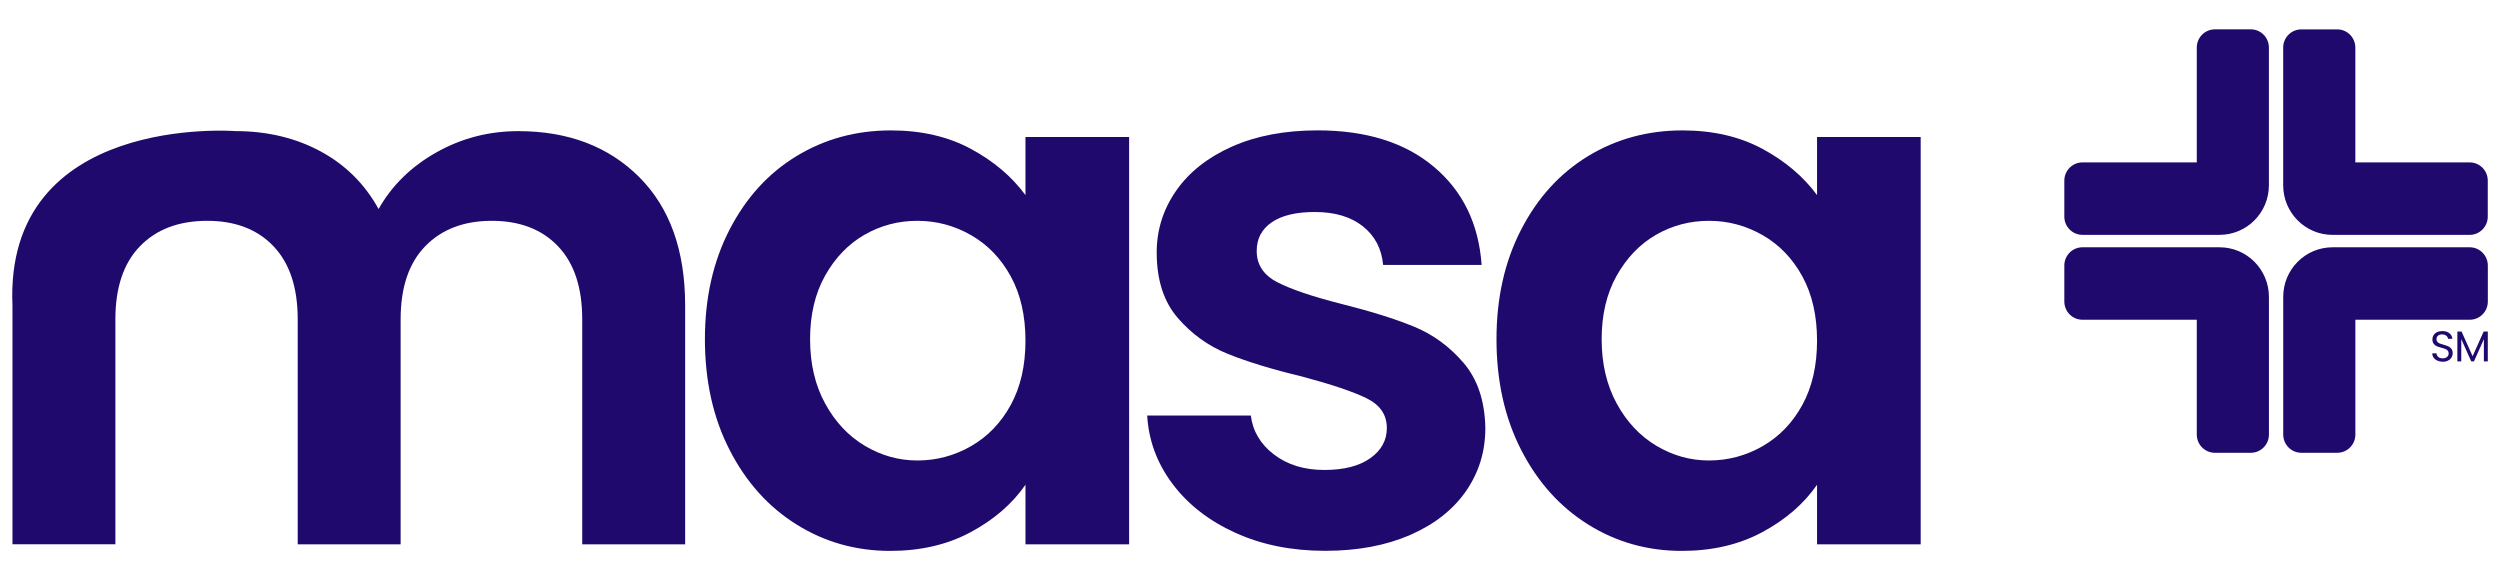
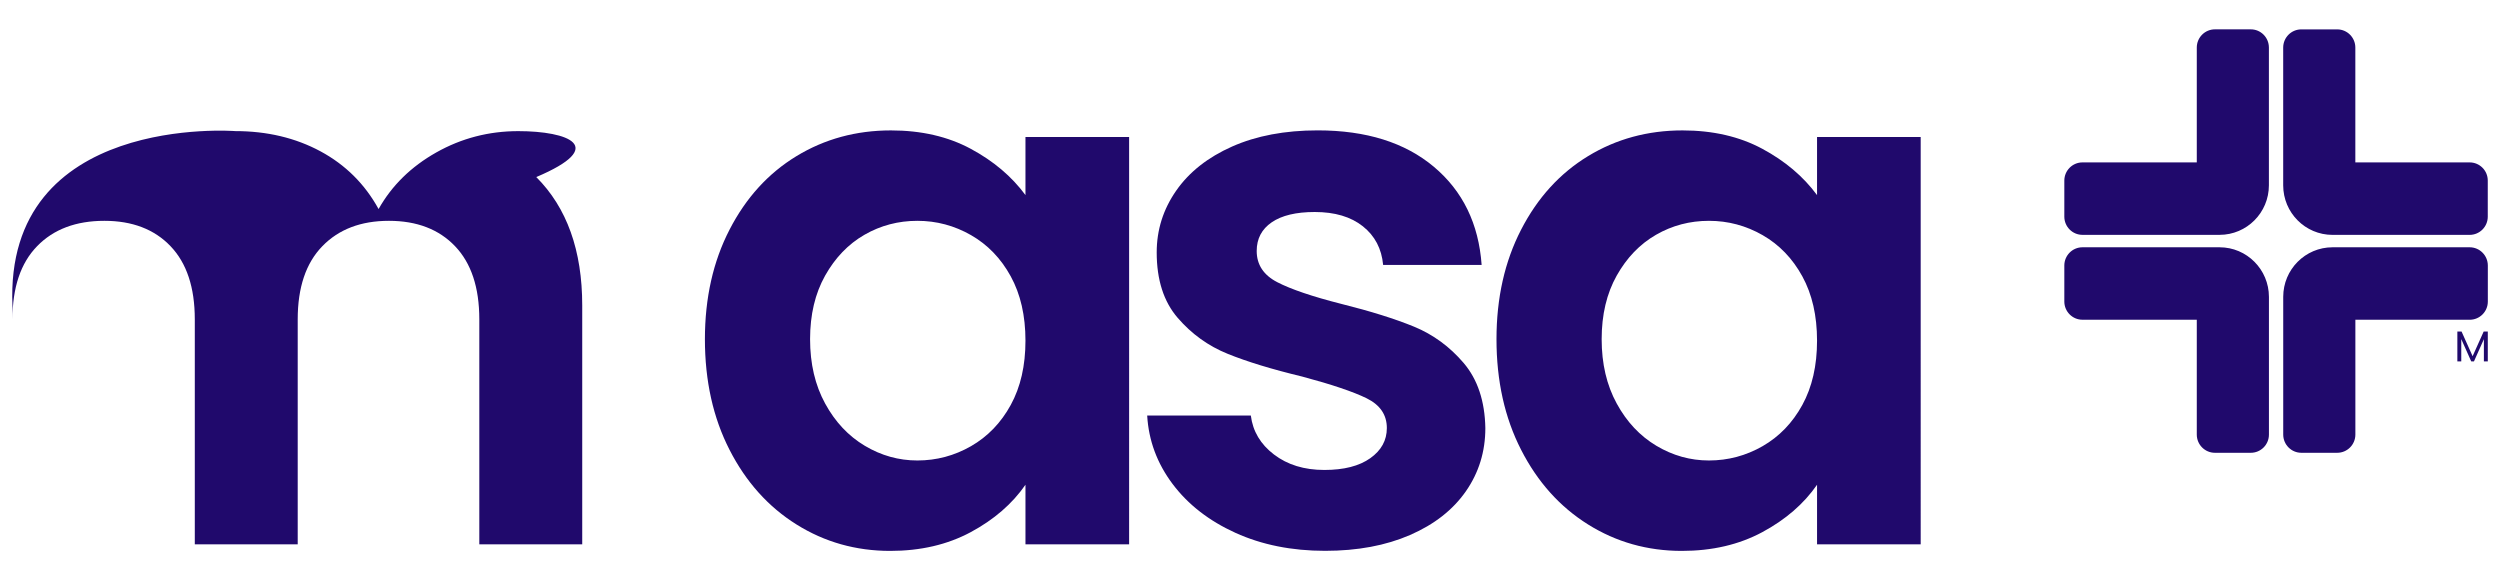
<svg xmlns="http://www.w3.org/2000/svg" version="1.1" id="Layer_1" x="0px" y="0px" viewBox="0 0 754 175" style="enable-background:new 0 0 754 175;" xml:space="preserve">
  <style type="text/css">
	.st0{fill:#20096C;}
</style>
  <g>
-     <path class="st0" d="M156.3,39.55c-8.87,0-17.11,2.14-24.72,6.43c-7.61,4.29-13.41,9.98-17.4,17.07   c-4.14-7.54-9.98-13.34-17.52-17.41c-7.54-4.06-16.11-6.1-25.72-6.1c0,0-69.75-5.43-67.18,52.71v71.9h31.04V96.31   c0-9.61,2.47-16.96,7.43-22.06c4.95-5.1,11.71-7.65,20.29-7.65c8.43,0,15.08,2.55,19.95,7.65c4.88,5.1,7.32,12.45,7.32,22.06v67.85   h31.04V96.31c0-9.61,2.47-16.96,7.43-22.06c4.95-5.1,11.64-7.65,20.07-7.65c8.43,0,15.08,2.55,19.95,7.65   c4.88,5.1,7.32,12.45,7.32,22.06v67.85h31.04V92.09c0-16.55-4.62-29.45-13.86-38.69C183.53,44.17,171.37,39.55,156.3,39.55z" />
+     <path class="st0" d="M156.3,39.55c-8.87,0-17.11,2.14-24.72,6.43c-7.61,4.29-13.41,9.98-17.4,17.07   c-4.14-7.54-9.98-13.34-17.52-17.41c-7.54-4.06-16.11-6.1-25.72-6.1c0,0-69.75-5.43-67.18,52.71v71.9V96.31   c0-9.61,2.47-16.96,7.43-22.06c4.95-5.1,11.71-7.65,20.29-7.65c8.43,0,15.08,2.55,19.95,7.65c4.88,5.1,7.32,12.45,7.32,22.06v67.85   h31.04V96.31c0-9.61,2.47-16.96,7.43-22.06c4.95-5.1,11.64-7.65,20.07-7.65c8.43,0,15.08,2.55,19.95,7.65   c4.88,5.1,7.32,12.45,7.32,22.06v67.85h31.04V92.09c0-16.55-4.62-29.45-13.86-38.69C183.53,44.17,171.37,39.55,156.3,39.55z" />
    <path class="st0" d="M309.28,58.84c-4.14-5.62-9.64-10.27-16.52-13.97c-6.87-3.69-14.89-5.54-24.06-5.54   c-10.5,0-19.99,2.59-28.49,7.76c-8.5,5.17-15.23,12.56-20.18,22.17c-4.96,9.61-7.43,20.62-7.43,33.04   c0,12.56,2.47,23.69,7.43,33.37c4.95,9.68,11.67,17.18,20.18,22.5c8.5,5.32,17.92,7.98,28.27,7.98c9.16,0,17.26-1.88,24.28-5.65   c7.02-3.77,12.53-8.54,16.52-14.3v17.96h31.26V41.32h-31.26V58.84z M304.84,122.14c-2.96,5.4-6.95,9.53-11.97,12.42   c-5.03,2.88-10.42,4.32-16.19,4.32c-5.62,0-10.9-1.48-15.85-4.43c-4.96-2.96-8.95-7.21-11.97-12.75   c-3.03-5.54-4.54-12.01-4.54-19.4c0-7.39,1.51-13.78,4.54-19.18c3.03-5.39,6.98-9.5,11.86-12.31c4.88-2.81,10.2-4.21,15.96-4.21   c5.77,0,11.16,1.44,16.19,4.32c5.02,2.88,9.01,7.02,11.97,12.42c2.96,5.4,4.44,11.86,4.44,19.4   C309.28,110.28,307.8,116.74,304.84,122.14z" />
    <path class="st0" d="M426.47,98.52c-5.76-2.36-13.08-4.66-21.95-6.87c-8.72-2.22-15.15-4.4-19.29-6.54   c-4.14-2.14-6.21-5.28-6.21-9.42c0-3.69,1.51-6.57,4.54-8.65c3.03-2.07,7.35-3.1,12.97-3.1c6.06,0,10.9,1.44,14.52,4.32   c3.62,2.88,5.65,6.76,6.1,11.64h29.71c-0.89-12.42-5.69-22.28-14.41-29.6c-8.72-7.32-20.4-10.98-35.03-10.98   c-9.9,0-18.51,1.63-25.83,4.88c-7.32,3.25-12.94,7.69-16.85,13.3c-3.92,5.62-5.88,11.83-5.88,18.62c0,8.28,2.11,14.85,6.32,19.73   c4.21,4.88,9.24,8.5,15.08,10.86c5.84,2.37,13.34,4.66,22.51,6.87c8.87,2.37,15.33,4.55,19.4,6.54c4.06,2,6.1,4.99,6.1,8.98   c0,3.7-1.66,6.73-4.99,9.09c-3.33,2.37-7.95,3.55-13.86,3.55c-6.06,0-11.12-1.55-15.19-4.66c-4.07-3.1-6.39-7.02-6.98-11.75h-31.26   c0.44,7.54,2.99,14.41,7.65,20.62c4.66,6.21,10.98,11.12,18.96,14.75c7.98,3.62,17,5.43,27.05,5.43c9.76,0,18.29-1.59,25.61-4.77   c7.32-3.18,12.93-7.57,16.85-13.19c3.91-5.62,5.87-11.97,5.87-19.07c-0.15-8.13-2.33-14.67-6.54-19.62   C437.23,104.55,432.24,100.89,426.47,98.52z" />
    <path class="st0" d="M548.02,58.84c-4.14-5.62-9.64-10.27-16.52-13.97c-6.87-3.69-14.89-5.54-24.06-5.54   c-10.5,0-19.99,2.59-28.49,7.76c-8.5,5.17-15.23,12.56-20.18,22.17c-4.96,9.61-7.43,20.62-7.43,33.04   c0,12.56,2.47,23.69,7.43,33.37c4.95,9.68,11.67,17.18,20.18,22.5c8.5,5.32,17.92,7.98,28.27,7.98c9.16,0,17.26-1.88,24.28-5.65   c7.02-3.77,12.53-8.54,16.52-14.3v17.96h31.26V41.32h-31.26V58.84z M543.58,122.14c-2.96,5.4-6.95,9.53-11.97,12.42   c-5.03,2.88-10.42,4.32-16.19,4.32c-5.62,0-10.9-1.48-15.85-4.43c-4.96-2.96-8.95-7.21-11.97-12.75   c-3.03-5.54-4.54-12.01-4.54-19.4c0-7.39,1.51-13.78,4.54-19.18c3.03-5.39,6.98-9.5,11.86-12.31c4.88-2.81,10.2-4.21,15.96-4.21   c5.77,0,11.16,1.44,16.19,4.32c5.02,2.88,9.01,7.02,11.97,12.42c2.96,5.4,4.44,11.86,4.44,19.4   C548.02,110.28,546.54,116.74,543.58,122.14z" />
    <g>
      <g>
        <path class="st0" d="M744.85,74.58H703.5c-8.22,0-14.88,6.69-14.88,14.95v41.54c0,3.03,2.45,5.49,5.47,5.49h10.82     c3.02,0,5.47-2.46,5.47-5.49V96.44h34.48c3.02,0,5.47-2.46,5.47-5.49V80.07C750.32,77.04,747.87,74.58,744.85,74.58z" />
        <path class="st0" d="M744.85,48.98h-34.48V14.35c0-3.03-2.45-5.49-5.47-5.49h-10.82c-3.02,0-5.47,2.46-5.47,5.49v41.54     c0,8.26,6.66,14.95,14.88,14.95h41.35c3.02,0,5.47-2.46,5.47-5.49V54.47C750.32,51.44,747.87,48.98,744.85,48.98z" />
        <path class="st0" d="M669.42,74.58h-41.35c-3.02,0-5.47,2.46-5.47,5.49v10.87c0,3.03,2.45,5.49,5.47,5.49h34.48v34.64     c0,3.03,2.45,5.49,5.47,5.49h10.82c3.02,0,5.47-2.46,5.47-5.49V89.53C684.3,81.28,677.64,74.58,669.42,74.58z" />
        <path class="st0" d="M678.84,8.85h-10.82c-3.02,0-5.47,2.46-5.47,5.49v34.64h-34.48c-3.02,0-5.47,2.46-5.47,5.49v10.87     c0,3.03,2.45,5.49,5.47,5.49h41.35c8.22,0,14.88-6.69,14.88-14.95V14.35C684.3,11.31,681.86,8.85,678.84,8.85z" />
      </g>
      <g>
-         <path class="st0" d="M735.1,108.76c-0.47-0.21-0.84-0.51-1.11-0.88c-0.27-0.38-0.41-0.81-0.42-1.31h1.26     c0.04,0.42,0.22,0.78,0.53,1.07c0.31,0.29,0.76,0.44,1.34,0.44c0.56,0,1.01-0.14,1.33-0.42c0.32-0.28,0.49-0.64,0.49-1.08     c0-0.35-0.1-0.63-0.29-0.84c-0.19-0.22-0.43-0.38-0.71-0.49c-0.29-0.11-0.67-0.23-1.16-0.36c-0.6-0.16-1.08-0.31-1.44-0.47     c-0.36-0.16-0.67-0.4-0.92-0.73s-0.38-0.78-0.38-1.34c0-0.49,0.13-0.93,0.38-1.31c0.25-0.38,0.6-0.68,1.06-0.88     c0.45-0.21,0.98-0.31,1.57-0.31c0.85,0,1.54,0.21,2.09,0.64c0.54,0.42,0.85,0.99,0.92,1.69h-1.3c-0.04-0.35-0.23-0.65-0.55-0.92     c-0.32-0.26-0.75-0.4-1.27-0.4c-0.49,0-0.9,0.13-1.21,0.38c-0.31,0.26-0.47,0.61-0.47,1.07c0,0.33,0.09,0.6,0.28,0.81     c0.19,0.21,0.42,0.37,0.69,0.47c0.27,0.11,0.66,0.23,1.15,0.37c0.6,0.16,1.08,0.33,1.44,0.49c0.36,0.16,0.68,0.41,0.94,0.74     c0.26,0.33,0.39,0.79,0.39,1.36c0,0.44-0.12,0.86-0.35,1.25c-0.23,0.39-0.58,0.71-1.04,0.95c-0.46,0.24-1,0.36-1.62,0.36     C736.1,109.08,735.57,108.97,735.1,108.76z" />
        <path class="st0" d="M750.32,100v8.99h-1.18v-6.7l-2.99,6.7h-0.83l-3-6.72v6.72h-1.18V100h1.27l3.33,7.43l3.33-7.43H750.32z" />
      </g>
    </g>
  </g>
</svg>